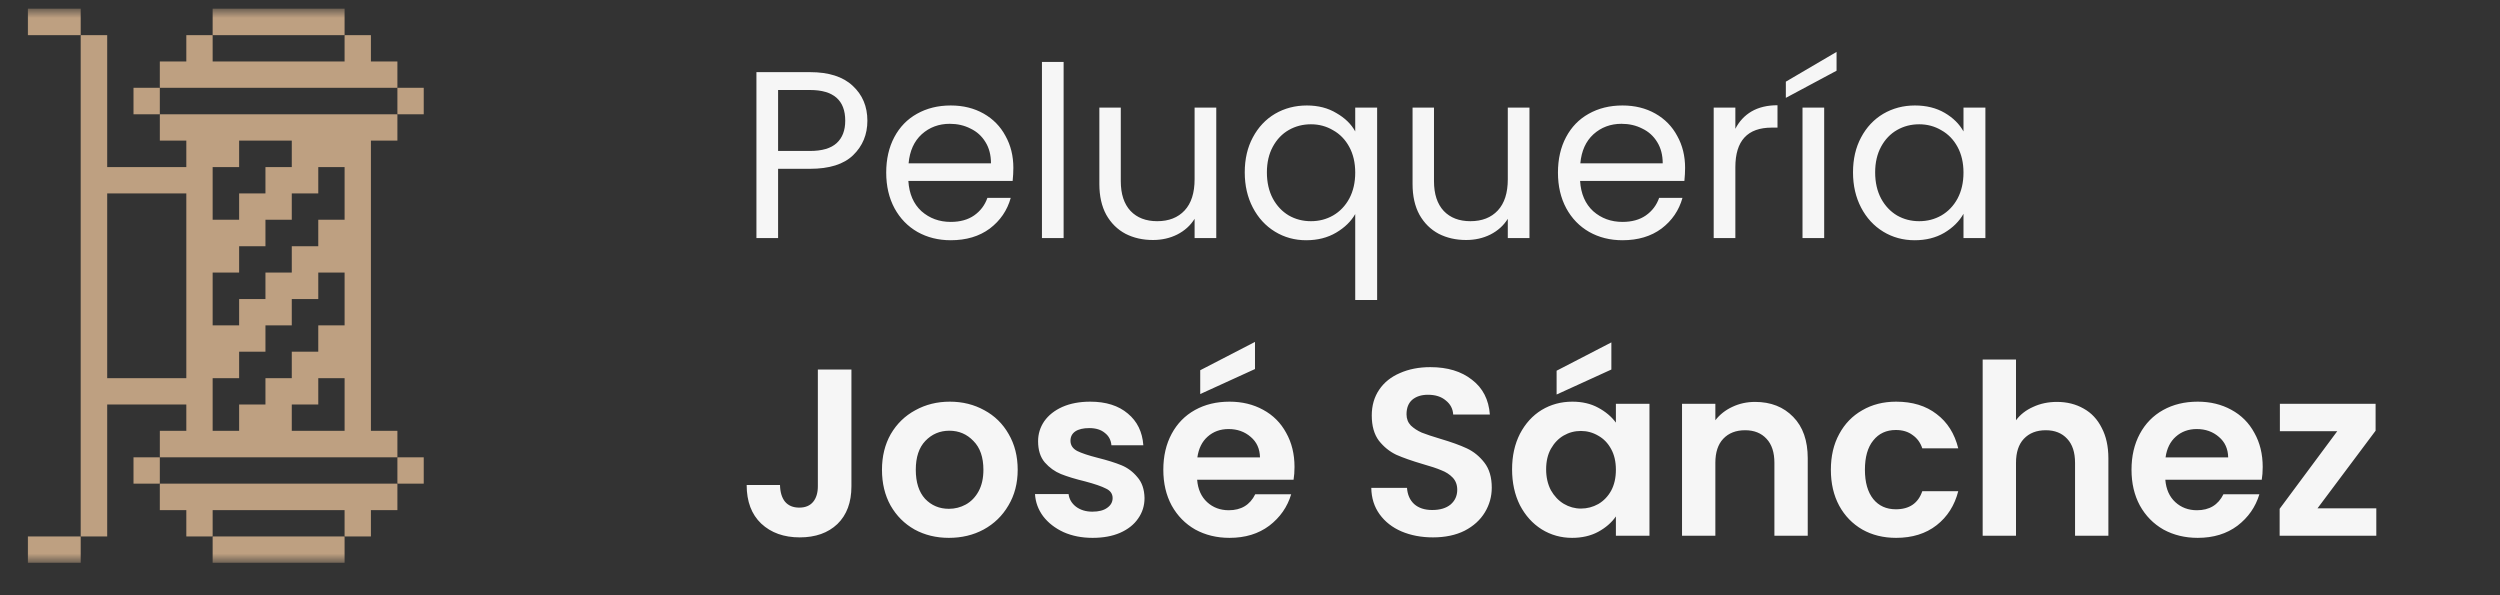
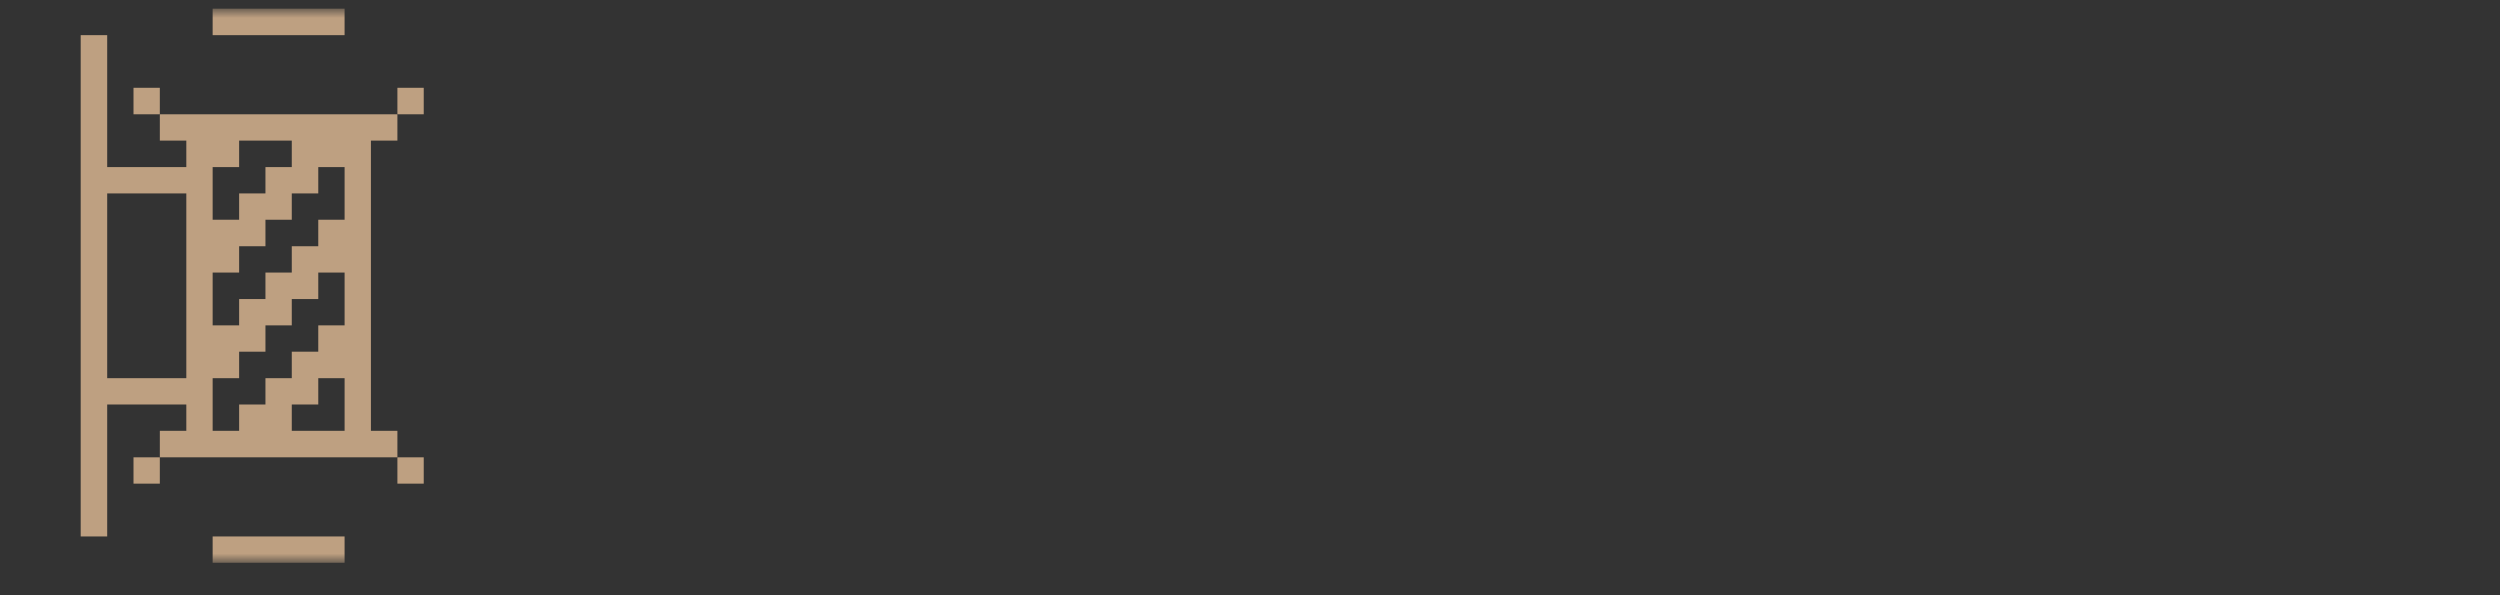
<svg xmlns="http://www.w3.org/2000/svg" width="210" height="50" viewBox="0 0 210 50" fill="none">
  <rect x="0" y="0" width="210" height="50" fill="#333333" stroke="none" />
  <mask id="mask0_1056_159" style="mask-type:luminance" maskUnits="userSpaceOnUse" x="1" y="0" width="47" height="48">
    <path d="M47.782 0.727H1.236V47.273H47.782V0.727Z" fill="white" />
  </mask>
  <g mask="url(#mask0_1056_159)">
    <path d="M35.593 38.415H33.382V40.626H35.593V38.415Z" fill="#BEA081" />
    <path d="M35.593 7.375H33.382V9.6H35.593V7.375Z" fill="#BEA081" />
-     <path d="M13.425 40.626V42.851H15.651V45.062H17.862V42.851H28.945V45.062H31.156V42.851H33.382V40.626H13.425Z" fill="#BEA081" />
    <path d="M28.945 45.062H17.862V47.273H28.945V45.062Z" fill="#BEA081" />
    <path d="M28.945 0.727H17.862V2.953H28.945V0.727Z" fill="#BEA081" />
    <path d="M9.004 45.062V33.978H15.651V36.189H13.426V38.414H33.382V36.189H31.157V11.811H33.382V9.6H13.426V11.811H15.651V14.036H9.004V2.953H6.778V45.062H9.004ZM28.946 36.189H24.509V33.978H26.735V31.767H28.946V36.189ZM17.862 14.036H20.087V11.811H24.509V14.036H22.298V16.247H20.087V18.458H17.862V14.036ZM17.862 22.895H20.087V20.684H22.298V18.458H24.509V16.247H26.735V14.036H28.946V18.458H26.735V20.684H24.509V22.895H22.298V25.12H20.087V27.331H17.862V22.895ZM17.862 31.767H20.087V29.542H22.298V27.331H24.509V25.12H26.735V22.895H28.946V27.331H26.735V29.542H24.509V31.767H22.298V33.978H20.087V36.189H17.862V31.767ZM9.004 16.247H15.651V31.767H9.004V16.247Z" fill="#BEA081" />
-     <path d="M33.382 7.375V5.164H31.156V2.953H28.945V5.164H17.862V2.953H15.651V5.164H13.425V7.375H33.382Z" fill="#BEA081" />
    <path d="M13.425 38.415H11.214V40.626H13.425V38.415Z" fill="#BEA081" />
    <path d="M13.425 7.375H11.214V9.6H13.425V7.375Z" fill="#BEA081" />
-     <path d="M6.778 0.727H2.342V2.953H6.778V0.727Z" fill="#BEA081" />
-     <path d="M6.778 45.062H2.342V47.273H6.778V45.062Z" fill="#BEA081" />
  </g>
-   <path d="M72.86 10.14C72.86 11.3 72.46 12.267 71.66 13.04C70.873 13.8 69.667 14.18 68.04 14.18H65.36V20H63.54V6.06H68.04C69.613 6.06 70.807 6.44 71.62 7.2C72.447 7.96 72.86 8.94 72.86 10.14ZM68.04 12.68C69.053 12.68 69.8 12.46 70.28 12.02C70.76 11.58 71 10.953 71 10.14C71 8.42 70.013 7.56 68.04 7.56H65.36V12.68H68.04ZM85.122 14.1C85.122 14.447 85.102 14.813 85.062 15.2H76.302C76.369 16.28 76.735 17.127 77.402 17.74C78.082 18.34 78.902 18.64 79.862 18.64C80.649 18.64 81.302 18.46 81.822 18.1C82.355 17.727 82.729 17.233 82.942 16.62H84.902C84.609 17.673 84.022 18.533 83.142 19.2C82.262 19.853 81.169 20.18 79.862 20.18C78.822 20.18 77.889 19.947 77.062 19.48C76.249 19.013 75.609 18.353 75.142 17.5C74.675 16.633 74.442 15.633 74.442 14.5C74.442 13.367 74.669 12.373 75.122 11.52C75.575 10.667 76.209 10.013 77.022 9.56C77.849 9.093 78.795 8.86 79.862 8.86C80.902 8.86 81.822 9.087 82.622 9.54C83.422 9.993 84.035 10.62 84.462 11.42C84.902 12.207 85.122 13.1 85.122 14.1ZM83.242 13.72C83.242 13.027 83.089 12.433 82.782 11.94C82.475 11.433 82.055 11.053 81.522 10.8C81.002 10.533 80.422 10.4 79.782 10.4C78.862 10.4 78.075 10.693 77.422 11.28C76.782 11.867 76.415 12.68 76.322 13.72H83.242ZM89.344 5.2V20H87.524V5.2H89.344ZM102.166 9.04V20H100.346V18.38C100 18.94 99.513 19.38 98.886 19.7C98.273 20.007 97.593 20.16 96.846 20.16C95.993 20.16 95.226 19.987 94.546 19.64C93.866 19.28 93.326 18.747 92.926 18.04C92.54 17.333 92.346 16.473 92.346 15.46V9.04H94.146V15.22C94.146 16.3 94.42 17.133 94.966 17.72C95.513 18.293 96.26 18.58 97.206 18.58C98.18 18.58 98.946 18.28 99.506 17.68C100.066 17.08 100.346 16.207 100.346 15.06V9.04H102.166ZM104.559 14.48C104.559 13.36 104.786 12.38 105.239 11.54C105.693 10.687 106.313 10.027 107.099 9.56C107.899 9.093 108.793 8.86 109.779 8.86C110.726 8.86 111.553 9.073 112.259 9.5C112.979 9.913 113.506 10.427 113.839 11.04V9.04H115.679V25.2H113.839V17.98C113.493 18.593 112.959 19.113 112.239 19.54C111.519 19.967 110.679 20.18 109.719 20.18C108.759 20.18 107.886 19.94 107.099 19.46C106.313 18.98 105.693 18.307 105.239 17.44C104.786 16.573 104.559 15.587 104.559 14.48ZM113.839 14.5C113.839 13.673 113.673 12.953 113.339 12.34C113.006 11.727 112.553 11.26 111.979 10.94C111.419 10.607 110.799 10.44 110.119 10.44C109.439 10.44 108.819 10.6 108.259 10.92C107.699 11.24 107.253 11.707 106.919 12.32C106.586 12.933 106.419 13.653 106.419 14.48C106.419 15.32 106.586 16.053 106.919 16.68C107.253 17.293 107.699 17.767 108.259 18.1C108.819 18.42 109.439 18.58 110.119 18.58C110.799 18.58 111.419 18.42 111.979 18.1C112.553 17.767 113.006 17.293 113.339 16.68C113.673 16.053 113.839 15.327 113.839 14.5ZM128.475 9.04V20H126.655V18.38C126.308 18.94 125.822 19.38 125.195 19.7C124.582 20.007 123.902 20.16 123.155 20.16C122.302 20.16 121.535 19.987 120.855 19.64C120.175 19.28 119.635 18.747 119.235 18.04C118.848 17.333 118.655 16.473 118.655 15.46V9.04H120.455V15.22C120.455 16.3 120.728 17.133 121.275 17.72C121.822 18.293 122.568 18.58 123.515 18.58C124.488 18.58 125.255 18.28 125.815 17.68C126.375 17.08 126.655 16.207 126.655 15.06V9.04H128.475ZM141.548 14.1C141.548 14.447 141.528 14.813 141.488 15.2H132.728C132.794 16.28 133.161 17.127 133.828 17.74C134.508 18.34 135.328 18.64 136.288 18.64C137.074 18.64 137.728 18.46 138.248 18.1C138.781 17.727 139.154 17.233 139.368 16.62H141.328C141.034 17.673 140.448 18.533 139.568 19.2C138.688 19.853 137.594 20.18 136.288 20.18C135.248 20.18 134.314 19.947 133.488 19.48C132.674 19.013 132.034 18.353 131.568 17.5C131.101 16.633 130.868 15.633 130.868 14.5C130.868 13.367 131.094 12.373 131.548 11.52C132.001 10.667 132.634 10.013 133.448 9.56C134.274 9.093 135.221 8.86 136.288 8.86C137.328 8.86 138.248 9.087 139.048 9.54C139.848 9.993 140.461 10.62 140.888 11.42C141.328 12.207 141.548 13.1 141.548 14.1ZM139.668 13.72C139.668 13.027 139.514 12.433 139.208 11.94C138.901 11.433 138.481 11.053 137.948 10.8C137.428 10.533 136.848 10.4 136.208 10.4C135.288 10.4 134.501 10.693 133.848 11.28C133.208 11.867 132.841 12.68 132.748 13.72H139.668ZM145.77 10.82C146.09 10.193 146.543 9.707 147.13 9.36C147.73 9.013 148.457 8.84 149.31 8.84V10.72H148.83C146.79 10.72 145.77 11.827 145.77 14.04V20H143.95V9.04H145.77V10.82ZM153.231 9.04V20H151.411V9.04H153.231ZM154.271 5.94L150.011 8.22V6.86L154.271 4.36V5.94ZM155.653 14.48C155.653 13.36 155.88 12.38 156.333 11.54C156.786 10.687 157.406 10.027 158.193 9.56C158.993 9.093 159.88 8.86 160.853 8.86C161.813 8.86 162.646 9.067 163.353 9.48C164.06 9.893 164.586 10.413 164.933 11.04V9.04H166.773V20H164.933V17.96C164.573 18.6 164.033 19.133 163.313 19.56C162.606 19.973 161.78 20.18 160.833 20.18C159.86 20.18 158.98 19.94 158.193 19.46C157.406 18.98 156.786 18.307 156.333 17.44C155.88 16.573 155.653 15.587 155.653 14.48ZM164.933 14.5C164.933 13.673 164.766 12.953 164.433 12.34C164.1 11.727 163.646 11.26 163.073 10.94C162.513 10.607 161.893 10.44 161.213 10.44C160.533 10.44 159.913 10.6 159.353 10.92C158.793 11.24 158.346 11.707 158.013 12.32C157.68 12.933 157.513 13.653 157.513 14.48C157.513 15.32 157.68 16.053 158.013 16.68C158.346 17.293 158.793 17.767 159.353 18.1C159.913 18.42 160.533 18.58 161.213 18.58C161.893 18.58 162.513 18.42 163.073 18.1C163.646 17.767 164.1 17.293 164.433 16.68C164.766 16.053 164.933 15.327 164.933 14.5ZM71.52 31.04V40.84C71.52 42.2 71.127 43.26 70.34 44.02C69.553 44.767 68.5 45.14 67.18 45.14C65.847 45.14 64.767 44.753 63.94 43.98C63.127 43.207 62.72 42.127 62.72 40.74H65.52C65.533 41.34 65.673 41.807 65.94 42.14C66.22 42.473 66.62 42.64 67.14 42.64C67.647 42.64 68.033 42.48 68.3 42.16C68.567 41.84 68.7 41.4 68.7 40.84V31.04H71.52ZM79.706 45.18C78.64 45.18 77.68 44.947 76.826 44.48C75.973 44 75.3 43.327 74.806 42.46C74.326 41.593 74.086 40.593 74.086 39.46C74.086 38.327 74.333 37.327 74.826 36.46C75.333 35.593 76.02 34.927 76.886 34.46C77.753 33.98 78.72 33.74 79.786 33.74C80.853 33.74 81.82 33.98 82.686 34.46C83.553 34.927 84.233 35.593 84.726 36.46C85.233 37.327 85.486 38.327 85.486 39.46C85.486 40.593 85.226 41.593 84.706 42.46C84.2 43.327 83.506 44 82.626 44.48C81.76 44.947 80.786 45.18 79.706 45.18ZM79.706 42.74C80.213 42.74 80.686 42.62 81.126 42.38C81.58 42.127 81.94 41.753 82.206 41.26C82.473 40.767 82.606 40.167 82.606 39.46C82.606 38.407 82.326 37.6 81.766 37.04C81.22 36.467 80.546 36.18 79.746 36.18C78.946 36.18 78.273 36.467 77.726 37.04C77.193 37.6 76.926 38.407 76.926 39.46C76.926 40.513 77.186 41.327 77.706 41.9C78.24 42.46 78.906 42.74 79.706 42.74ZM91.78 45.18C90.874 45.18 90.06 45.02 89.34 44.7C88.62 44.367 88.047 43.92 87.62 43.36C87.207 42.8 86.98 42.18 86.94 41.5H89.76C89.814 41.927 90.02 42.28 90.38 42.56C90.754 42.84 91.213 42.98 91.76 42.98C92.293 42.98 92.707 42.873 93 42.66C93.307 42.447 93.46 42.173 93.46 41.84C93.46 41.48 93.273 41.213 92.9 41.04C92.54 40.853 91.96 40.653 91.16 40.44C90.334 40.24 89.653 40.033 89.12 39.82C88.6 39.607 88.147 39.28 87.76 38.84C87.387 38.4 87.2 37.807 87.2 37.06C87.2 36.447 87.374 35.887 87.72 35.38C88.08 34.873 88.587 34.473 89.24 34.18C89.907 33.887 90.687 33.74 91.58 33.74C92.9 33.74 93.954 34.073 94.74 34.74C95.527 35.393 95.96 36.28 96.04 37.4H93.36C93.32 36.96 93.133 36.613 92.8 36.36C92.48 36.093 92.047 35.96 91.5 35.96C90.993 35.96 90.6 36.053 90.32 36.24C90.053 36.427 89.92 36.687 89.92 37.02C89.92 37.393 90.107 37.68 90.48 37.88C90.853 38.067 91.433 38.26 92.22 38.46C93.02 38.66 93.68 38.867 94.2 39.08C94.72 39.293 95.167 39.627 95.54 40.08C95.927 40.52 96.127 41.107 96.14 41.84C96.14 42.48 95.96 43.053 95.6 43.56C95.254 44.067 94.747 44.467 94.08 44.76C93.427 45.04 92.66 45.18 91.78 45.18ZM108.739 39.22C108.739 39.62 108.712 39.98 108.659 40.3H100.559C100.625 41.1 100.905 41.727 101.399 42.18C101.892 42.633 102.499 42.86 103.219 42.86C104.259 42.86 104.999 42.413 105.439 41.52H108.459C108.139 42.587 107.525 43.467 106.619 44.16C105.712 44.84 104.599 45.18 103.279 45.18C102.212 45.18 101.252 44.947 100.399 44.48C99.559 44 98.899 43.327 98.419 42.46C97.952 41.593 97.719 40.593 97.719 39.46C97.719 38.313 97.952 37.307 98.419 36.44C98.885 35.573 99.539 34.907 100.379 34.44C101.219 33.973 102.185 33.74 103.279 33.74C104.332 33.74 105.272 33.967 106.099 34.42C106.939 34.873 107.585 35.52 108.039 36.36C108.505 37.187 108.739 38.14 108.739 39.22ZM105.839 38.42C105.825 37.7 105.565 37.127 105.059 36.7C104.552 36.26 103.932 36.04 103.199 36.04C102.505 36.04 101.919 36.253 101.439 36.68C100.972 37.093 100.685 37.673 100.579 38.42H105.839ZM105.419 31L100.819 33.1V31.1L105.419 28.72V31ZM120.368 45.14C119.395 45.14 118.515 44.973 117.728 44.64C116.955 44.307 116.341 43.827 115.888 43.2C115.435 42.573 115.201 41.833 115.188 40.98H118.188C118.228 41.553 118.428 42.007 118.788 42.34C119.161 42.673 119.668 42.84 120.308 42.84C120.961 42.84 121.475 42.687 121.848 42.38C122.221 42.06 122.408 41.647 122.408 41.14C122.408 40.727 122.281 40.387 122.028 40.12C121.775 39.853 121.455 39.647 121.068 39.5C120.695 39.34 120.175 39.167 119.508 38.98C118.601 38.713 117.861 38.453 117.288 38.2C116.728 37.933 116.241 37.54 115.828 37.02C115.428 36.487 115.228 35.78 115.228 34.9C115.228 34.073 115.435 33.353 115.848 32.74C116.261 32.127 116.841 31.66 117.588 31.34C118.335 31.007 119.188 30.84 120.148 30.84C121.588 30.84 122.755 31.193 123.648 31.9C124.555 32.593 125.055 33.567 125.148 34.82H122.068C122.041 34.34 121.835 33.947 121.448 33.64C121.075 33.32 120.575 33.16 119.948 33.16C119.401 33.16 118.961 33.3 118.628 33.58C118.308 33.86 118.148 34.267 118.148 34.8C118.148 35.173 118.268 35.487 118.508 35.74C118.761 35.98 119.068 36.18 119.428 36.34C119.801 36.487 120.321 36.66 120.988 36.86C121.895 37.127 122.635 37.393 123.208 37.66C123.781 37.927 124.275 38.327 124.688 38.86C125.101 39.393 125.308 40.093 125.308 40.96C125.308 41.707 125.115 42.4 124.728 43.04C124.341 43.68 123.775 44.193 123.028 44.58C122.281 44.953 121.395 45.14 120.368 45.14ZM127.015 39.42C127.015 38.3 127.235 37.307 127.675 36.44C128.129 35.573 128.735 34.907 129.495 34.44C130.269 33.973 131.129 33.74 132.075 33.74C132.902 33.74 133.622 33.907 134.235 34.24C134.862 34.573 135.362 34.993 135.735 35.5V33.92H138.555V45H135.735V43.38C135.375 43.9 134.875 44.333 134.235 44.68C133.609 45.013 132.882 45.18 132.055 45.18C131.122 45.18 130.269 44.94 129.495 44.46C128.735 43.98 128.129 43.307 127.675 42.44C127.235 41.56 127.015 40.553 127.015 39.42ZM135.735 39.46C135.735 38.78 135.602 38.2 135.335 37.72C135.069 37.227 134.709 36.853 134.255 36.6C133.802 36.333 133.315 36.2 132.795 36.2C132.275 36.2 131.795 36.327 131.355 36.58C130.915 36.833 130.555 37.207 130.275 37.7C130.009 38.18 129.875 38.753 129.875 39.42C129.875 40.087 130.009 40.673 130.275 41.18C130.555 41.673 130.915 42.053 131.355 42.32C131.809 42.587 132.289 42.72 132.795 42.72C133.315 42.72 133.802 42.593 134.255 42.34C134.709 42.073 135.069 41.7 135.335 41.22C135.602 40.727 135.735 40.14 135.735 39.46ZM135.355 31.04L130.755 33.14V31.14L135.355 28.76V31.04ZM147.43 33.76C148.75 33.76 149.817 34.18 150.63 35.02C151.443 35.847 151.85 37.007 151.85 38.5V45H149.05V38.88C149.05 38 148.83 37.327 148.39 36.86C147.95 36.38 147.35 36.14 146.59 36.14C145.817 36.14 145.203 36.38 144.75 36.86C144.31 37.327 144.09 38 144.09 38.88V45H141.29V33.92H144.09V35.3C144.463 34.82 144.937 34.447 145.51 34.18C146.097 33.9 146.737 33.76 147.43 33.76ZM153.793 39.46C153.793 38.313 154.026 37.313 154.493 36.46C154.959 35.593 155.606 34.927 156.433 34.46C157.259 33.98 158.206 33.74 159.273 33.74C160.646 33.74 161.779 34.087 162.673 34.78C163.579 35.46 164.186 36.42 164.493 37.66H161.473C161.313 37.18 161.039 36.807 160.653 36.54C160.279 36.26 159.813 36.12 159.253 36.12C158.453 36.12 157.819 36.413 157.353 37C156.886 37.573 156.653 38.393 156.653 39.46C156.653 40.513 156.886 41.333 157.353 41.92C157.819 42.493 158.453 42.78 159.253 42.78C160.386 42.78 161.126 42.273 161.473 41.26H164.493C164.186 42.46 163.579 43.413 162.673 44.12C161.766 44.827 160.633 45.18 159.273 45.18C158.206 45.18 157.259 44.947 156.433 44.48C155.606 44 154.959 43.333 154.493 42.48C154.026 41.613 153.793 40.607 153.793 39.46ZM172.784 33.76C173.624 33.76 174.371 33.947 175.024 34.32C175.677 34.68 176.184 35.22 176.544 35.94C176.917 36.647 177.104 37.5 177.104 38.5V45H174.304V38.88C174.304 38 174.084 37.327 173.644 36.86C173.204 36.38 172.604 36.14 171.844 36.14C171.071 36.14 170.457 36.38 170.004 36.86C169.564 37.327 169.344 38 169.344 38.88V45H166.544V30.2H169.344V35.3C169.704 34.82 170.184 34.447 170.784 34.18C171.384 33.9 172.051 33.76 172.784 33.76ZM190.067 39.22C190.067 39.62 190.04 39.98 189.987 40.3H181.887C181.953 41.1 182.233 41.727 182.727 42.18C183.22 42.633 183.827 42.86 184.547 42.86C185.587 42.86 186.327 42.413 186.767 41.52H189.787C189.467 42.587 188.853 43.467 187.947 44.16C187.04 44.84 185.927 45.18 184.607 45.18C183.54 45.18 182.58 44.947 181.727 44.48C180.887 44 180.227 43.327 179.747 42.46C179.28 41.593 179.047 40.593 179.047 39.46C179.047 38.313 179.28 37.307 179.747 36.44C180.213 35.573 180.867 34.907 181.707 34.44C182.547 33.973 183.513 33.74 184.607 33.74C185.66 33.74 186.6 33.967 187.427 34.42C188.267 34.873 188.913 35.52 189.367 36.36C189.833 37.187 190.067 38.14 190.067 39.22ZM187.167 38.42C187.153 37.7 186.893 37.127 186.387 36.7C185.88 36.26 185.26 36.04 184.527 36.04C183.833 36.04 183.247 36.253 182.767 36.68C182.3 37.093 182.013 37.673 181.907 38.42H187.167ZM194.67 42.7H199.61V45H191.49V42.74L196.33 36.22H191.51V33.92H199.55V36.18L194.67 42.7Z" fill="#F6F6F6" />
</svg>